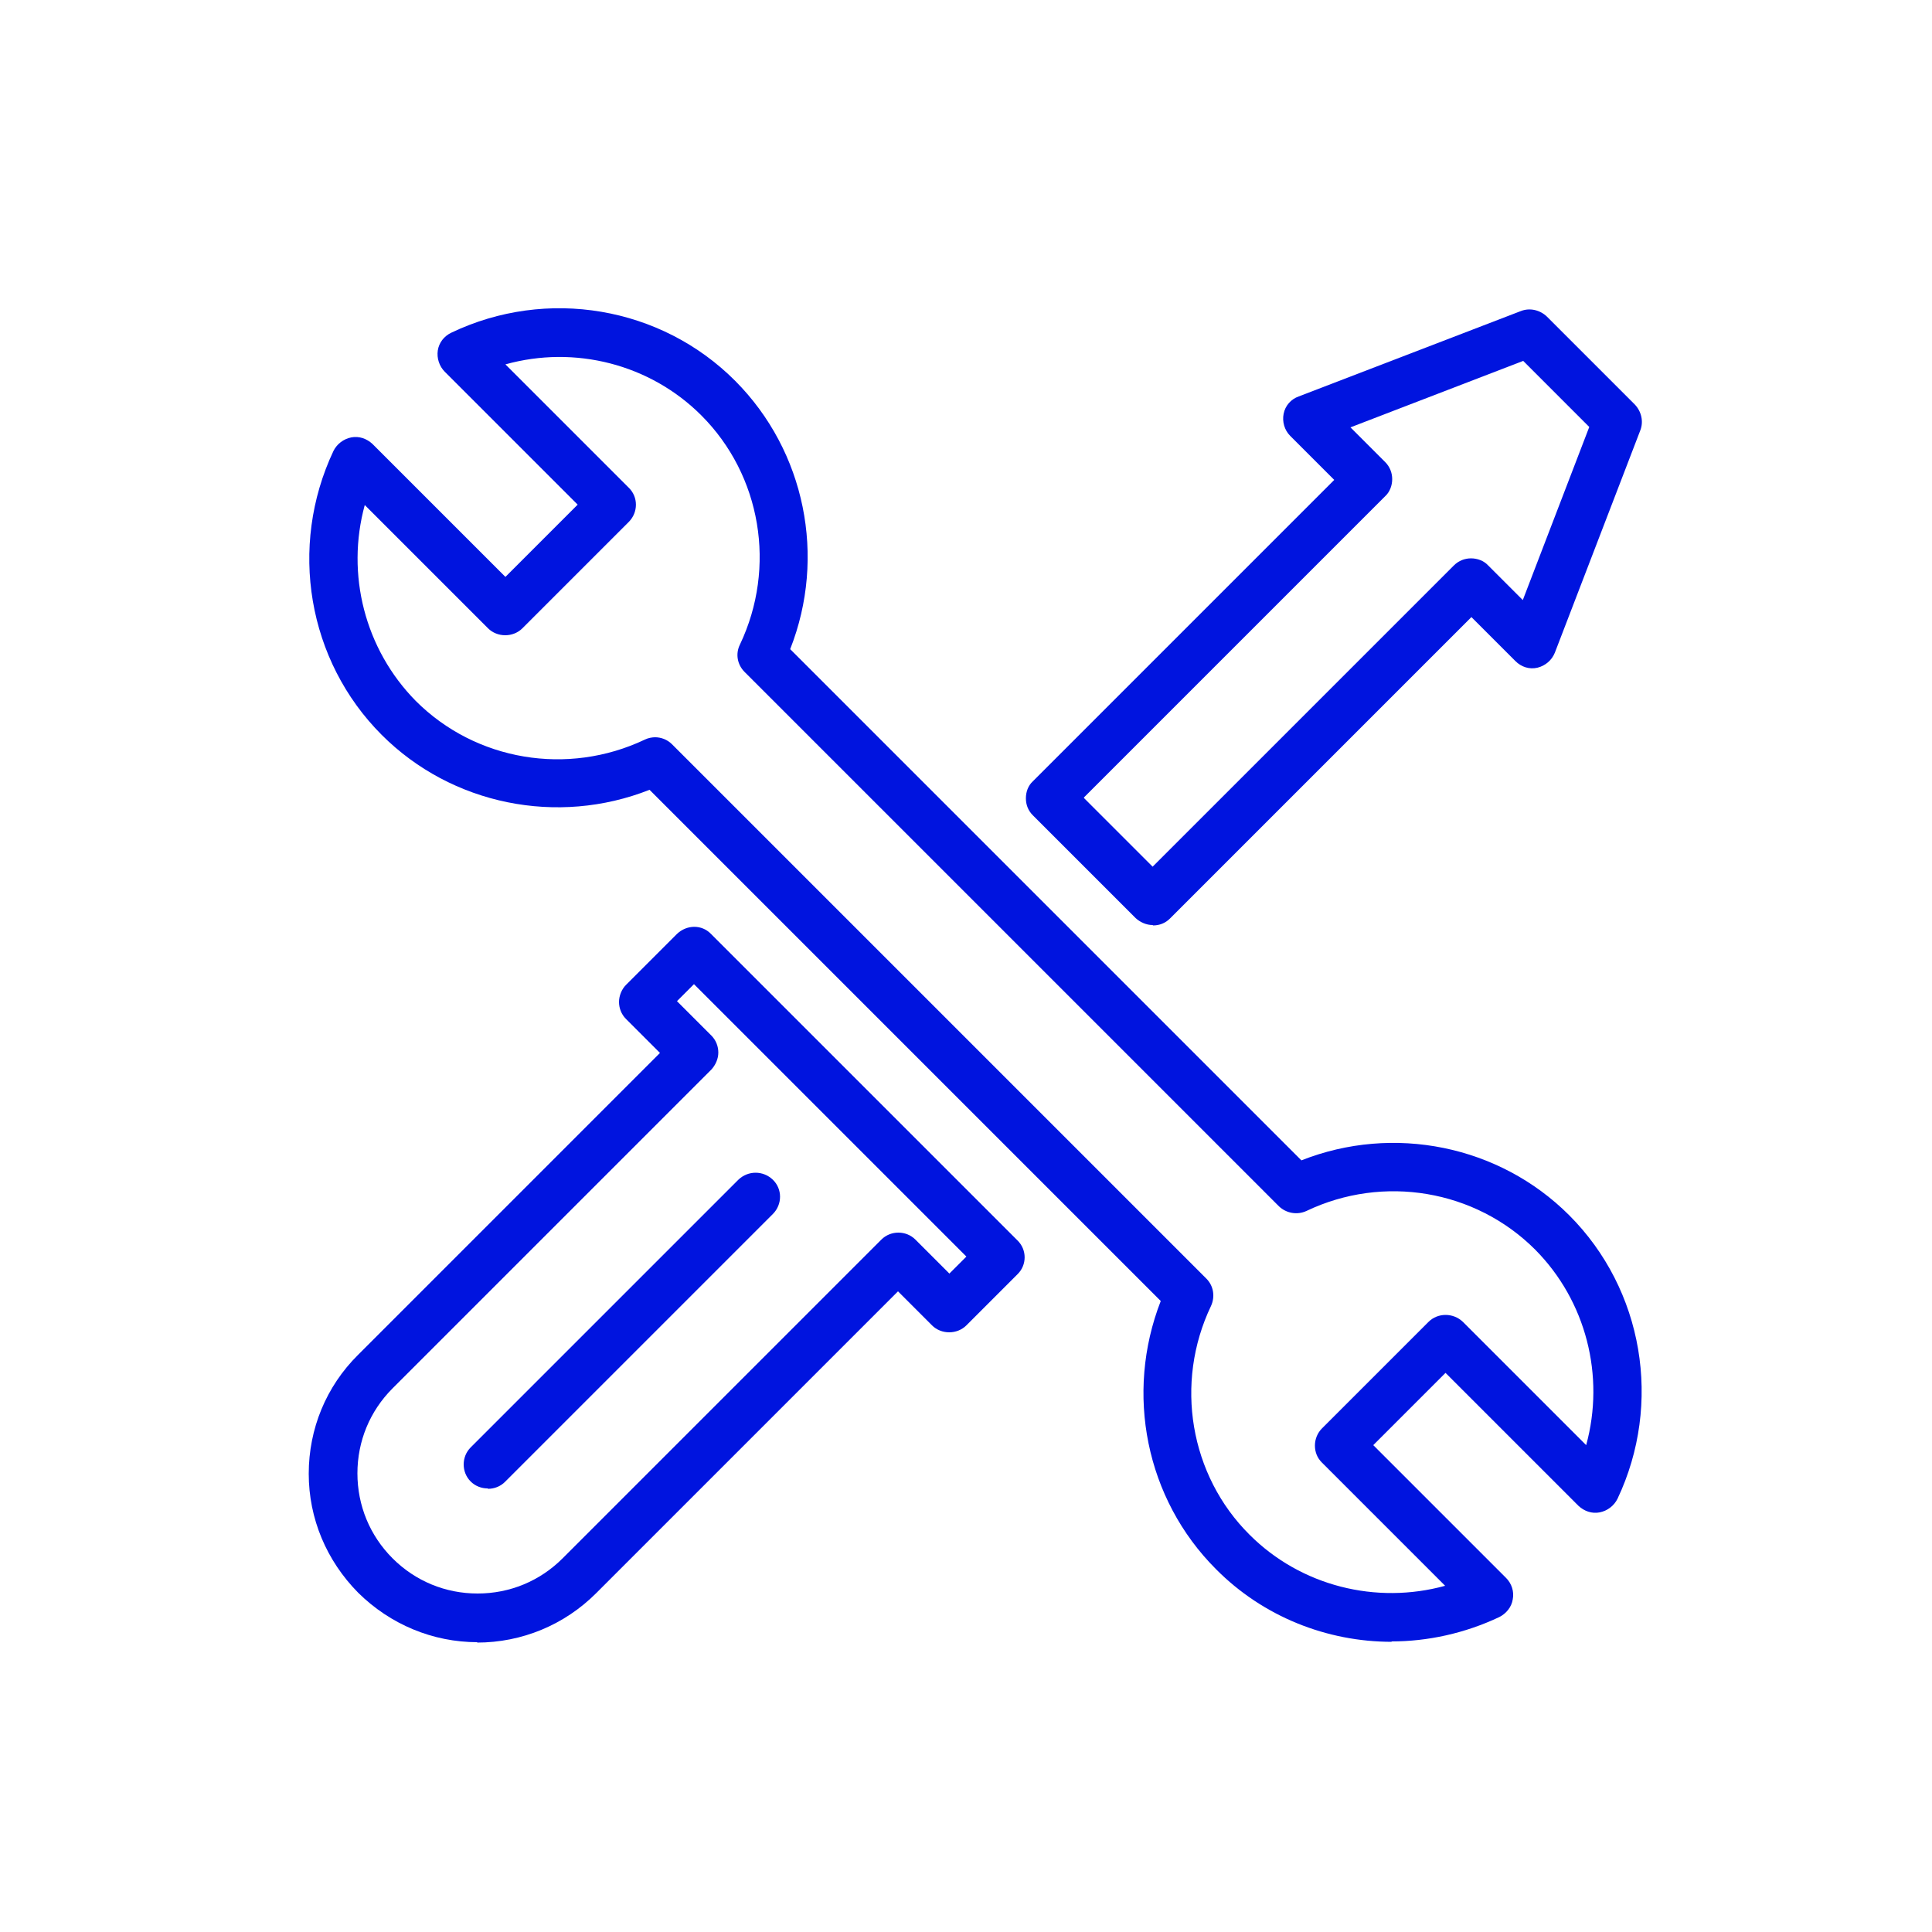
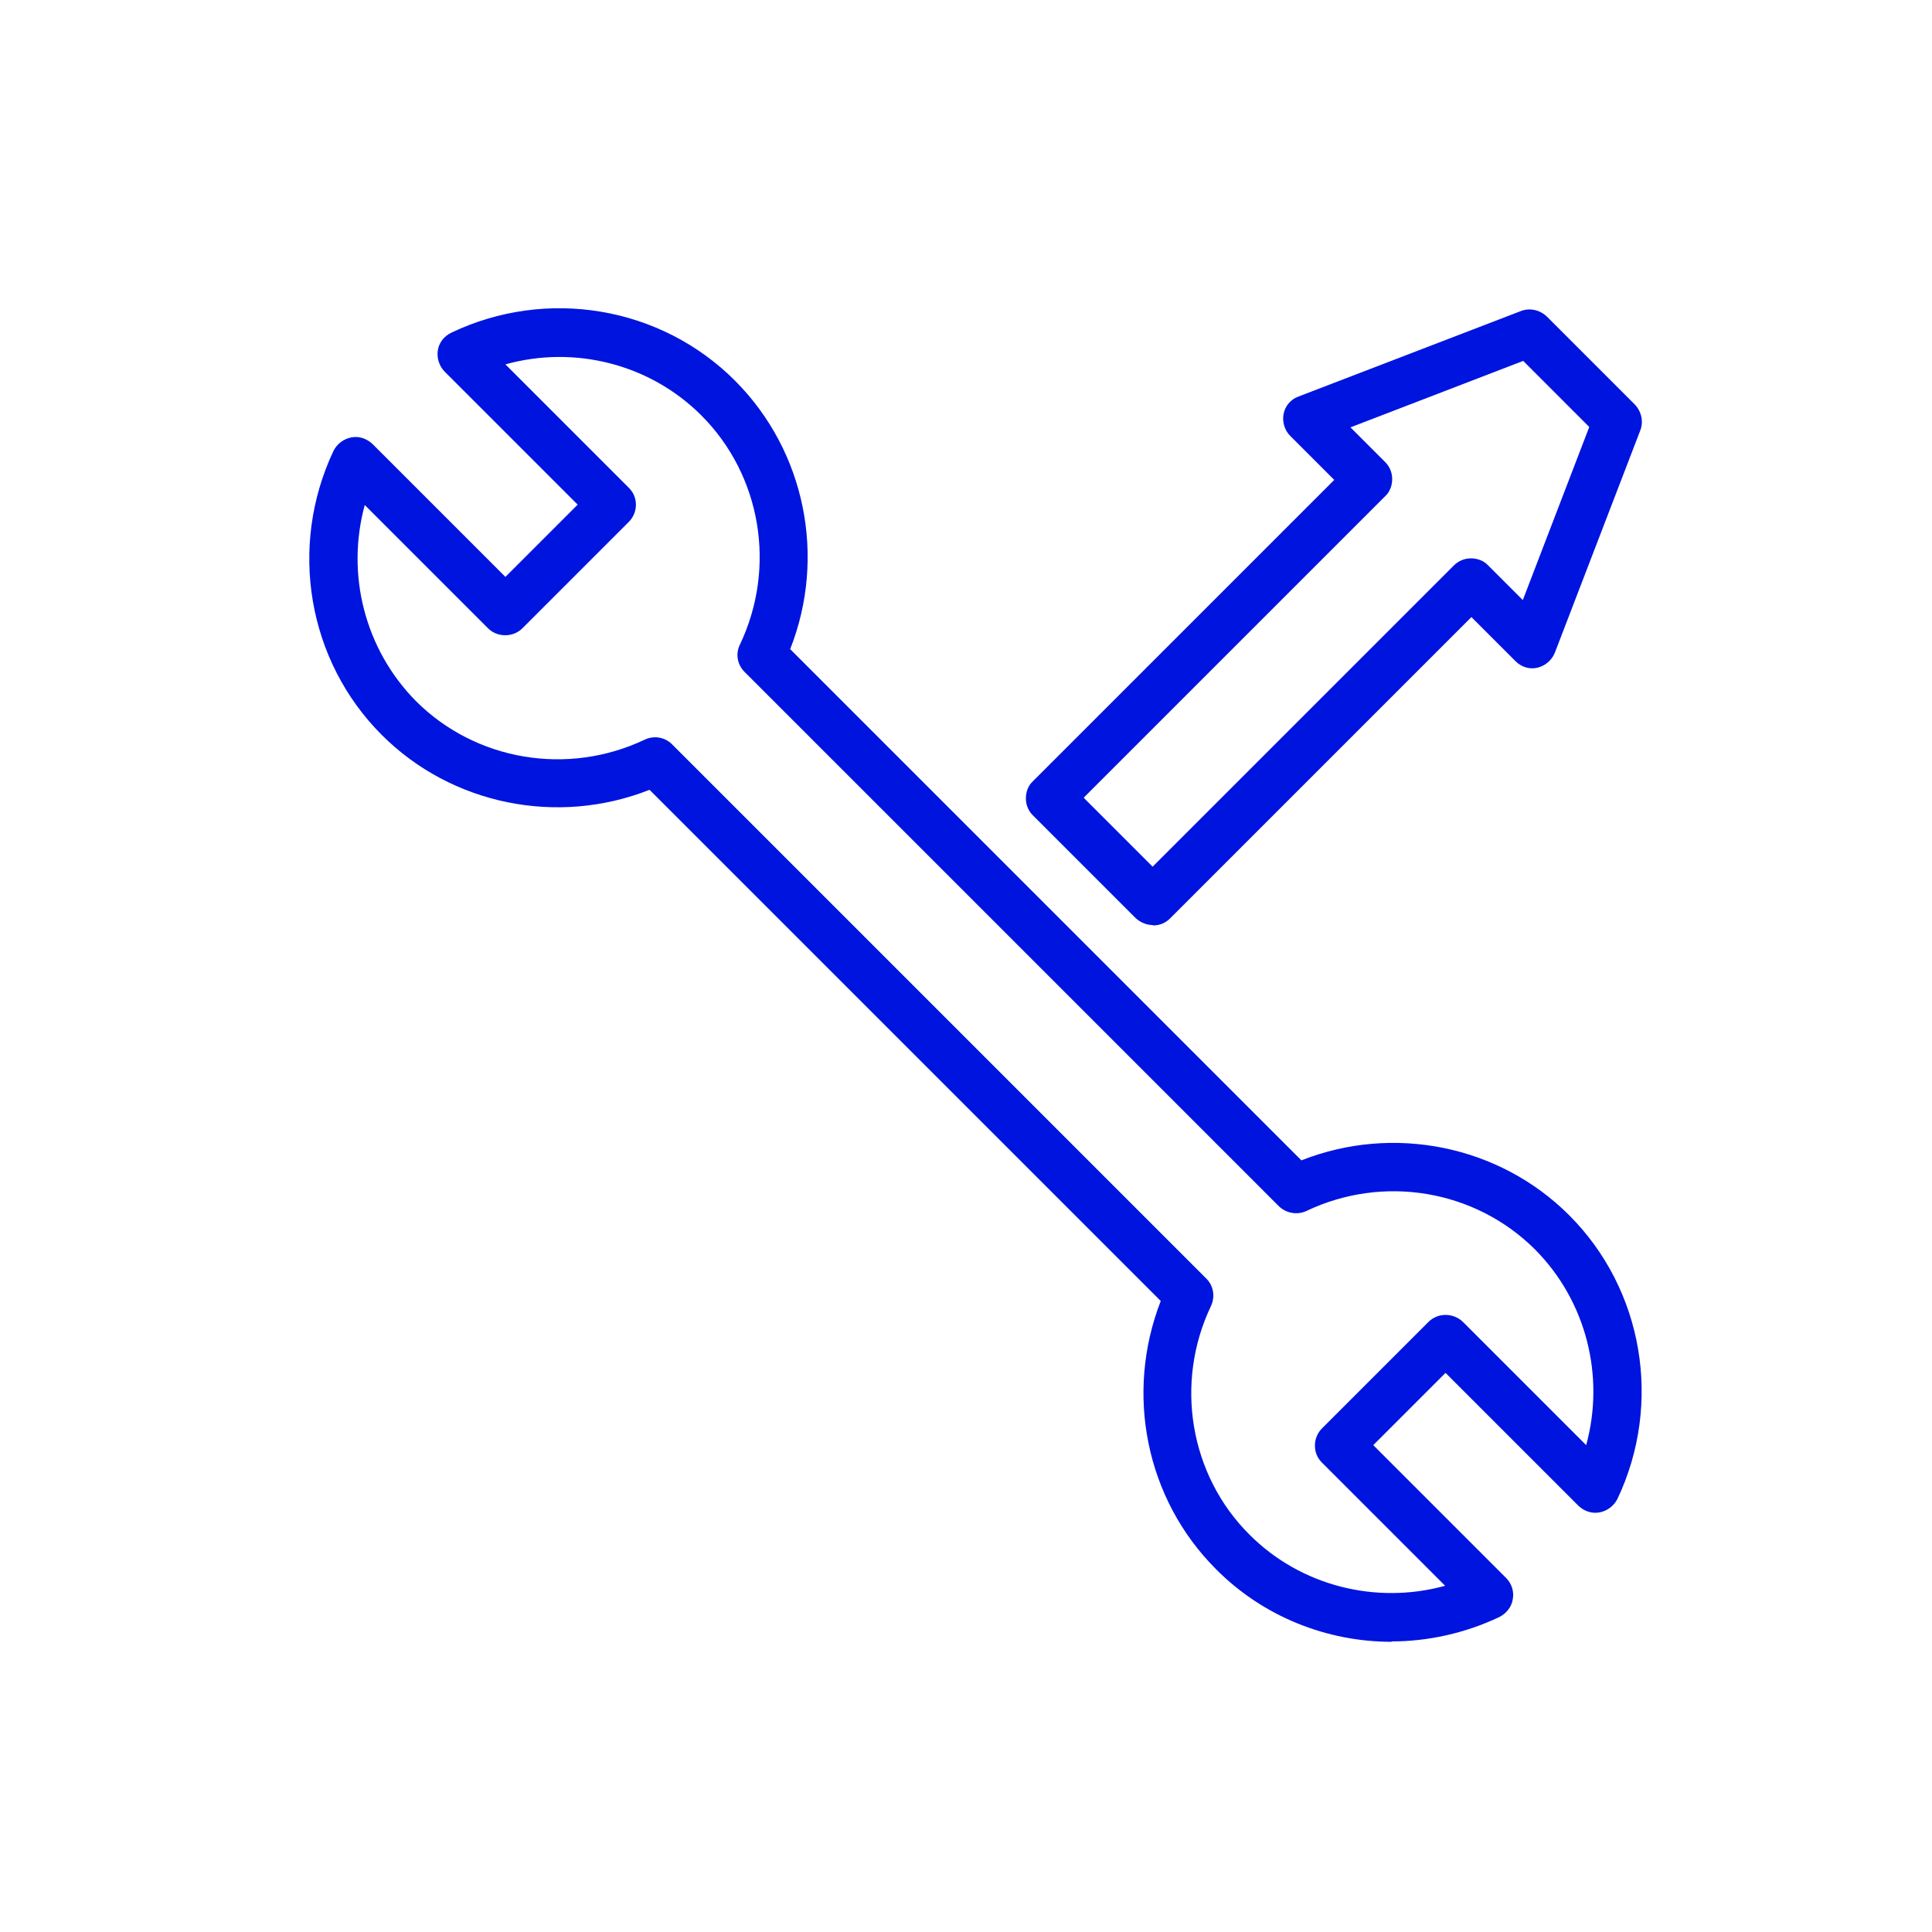
<svg xmlns="http://www.w3.org/2000/svg" id="Layer_1" viewBox="0 0 50 50">
  <defs>
    <style>
      .cls-1 {
        fill: #0014df;
      }
    </style>
  </defs>
  <path class="cls-1" d="M36.02,42.49c-1.68,0-3.33-.65-4.55-1.88-1.82-1.82-2.36-4.55-1.43-6.94l-13.23-13.23c-2.38.94-5.12.39-6.93-1.42-1.92-1.92-2.42-4.87-1.25-7.35.09-.18.26-.31.46-.35.2-.04.4.03.55.17l3.44,3.44,1.87-1.87-3.44-3.44c-.14-.14-.21-.35-.18-.55.03-.2.16-.37.35-.46,2.47-1.18,5.43-.68,7.35,1.25,1.81,1.82,2.36,4.55,1.42,6.94l13.23,13.23c2.38-.94,5.12-.39,6.93,1.42,1.92,1.92,2.42,4.87,1.25,7.34-.09.18-.26.31-.46.35s-.4-.03-.55-.17l-3.44-3.44-1.87,1.87,3.44,3.44c.14.14.21.35.17.55-.03.2-.17.37-.35.46-.89.42-1.85.63-2.79.63h0ZM16.95,19.08c.16,0,.32.06.44.18l13.83,13.83c.19.19.23.47.12.71-.95,1.99-.55,4.38,1,5.92,1.33,1.33,3.28,1.81,5.06,1.32l-3.19-3.19c-.12-.12-.18-.27-.18-.44s.07-.33.18-.44l2.76-2.76c.24-.24.64-.24.89,0l3.19,3.19c.49-1.79,0-3.73-1.32-5.06-1.55-1.55-3.93-1.95-5.92-1-.24.11-.52.06-.71-.12l-13.83-13.83c-.19-.19-.24-.47-.12-.71.95-2,.55-4.38-1-5.93-1.33-1.33-3.28-1.82-5.07-1.32l3.19,3.19c.25.24.25.64,0,.89l-2.75,2.75c-.24.24-.65.24-.89,0l-3.19-3.19c-.49,1.79,0,3.73,1.32,5.07,1.55,1.55,3.93,1.95,5.93,1,.08-.04.18-.06.27-.06h0Z" />
-   <path class="cls-1" d="M12.36,42.5c-1.16,0-2.26-.46-3.09-1.28-.82-.83-1.28-1.92-1.28-3.08s.45-2.26,1.28-3.08l7.81-7.81-.88-.88c-.12-.12-.18-.28-.18-.44s.07-.33.18-.44l1.32-1.32c.25-.24.64-.25.88,0l7.93,7.93c.25.24.25.64,0,.88l-1.32,1.32c-.24.24-.65.24-.89,0l-.88-.88-7.81,7.81c-.82.82-1.92,1.28-3.09,1.28h0ZM17.53,25.92l.88.88c.12.12.18.28.18.44s-.07.32-.18.44l-8.25,8.25c-.59.59-.91,1.37-.91,2.2s.32,1.61.91,2.2c.59.59,1.37.91,2.2.91s1.61-.32,2.2-.91l8.25-8.25c.24-.24.64-.24.88,0l.88.88.44-.44-7.05-7.05-.44.44ZM12.62,38.52c-.16,0-.32-.06-.44-.18-.24-.24-.24-.64,0-.88l6.93-6.93c.25-.24.64-.24.89,0s.25.64,0,.89l-6.93,6.93c-.12.12-.28.18-.44.18Z" />
  <path class="cls-1" d="M29.83,23.94c-.16,0-.32-.07-.44-.18l-2.66-2.66c-.12-.12-.18-.27-.18-.44s.06-.33.18-.44l7.8-7.8-1.14-1.14c-.15-.15-.21-.37-.17-.57.04-.21.19-.38.39-.45l5.75-2.21c.23-.09.49-.03.67.14l2.28,2.28c.17.18.23.44.14.67l-2.21,5.75c-.08.2-.25.34-.45.39-.21.05-.42-.02-.57-.17l-1.14-1.14-7.8,7.8c-.12.12-.27.18-.44.18h0ZM28.06,20.66l1.77,1.77,7.8-7.8c.12-.12.28-.18.44-.18s.33.06.44.18l.9.9,1.72-4.48-1.71-1.71-4.47,1.72.9.9c.12.12.18.28.18.44s-.06.33-.18.44l-7.8,7.8h0Z" />
</svg>